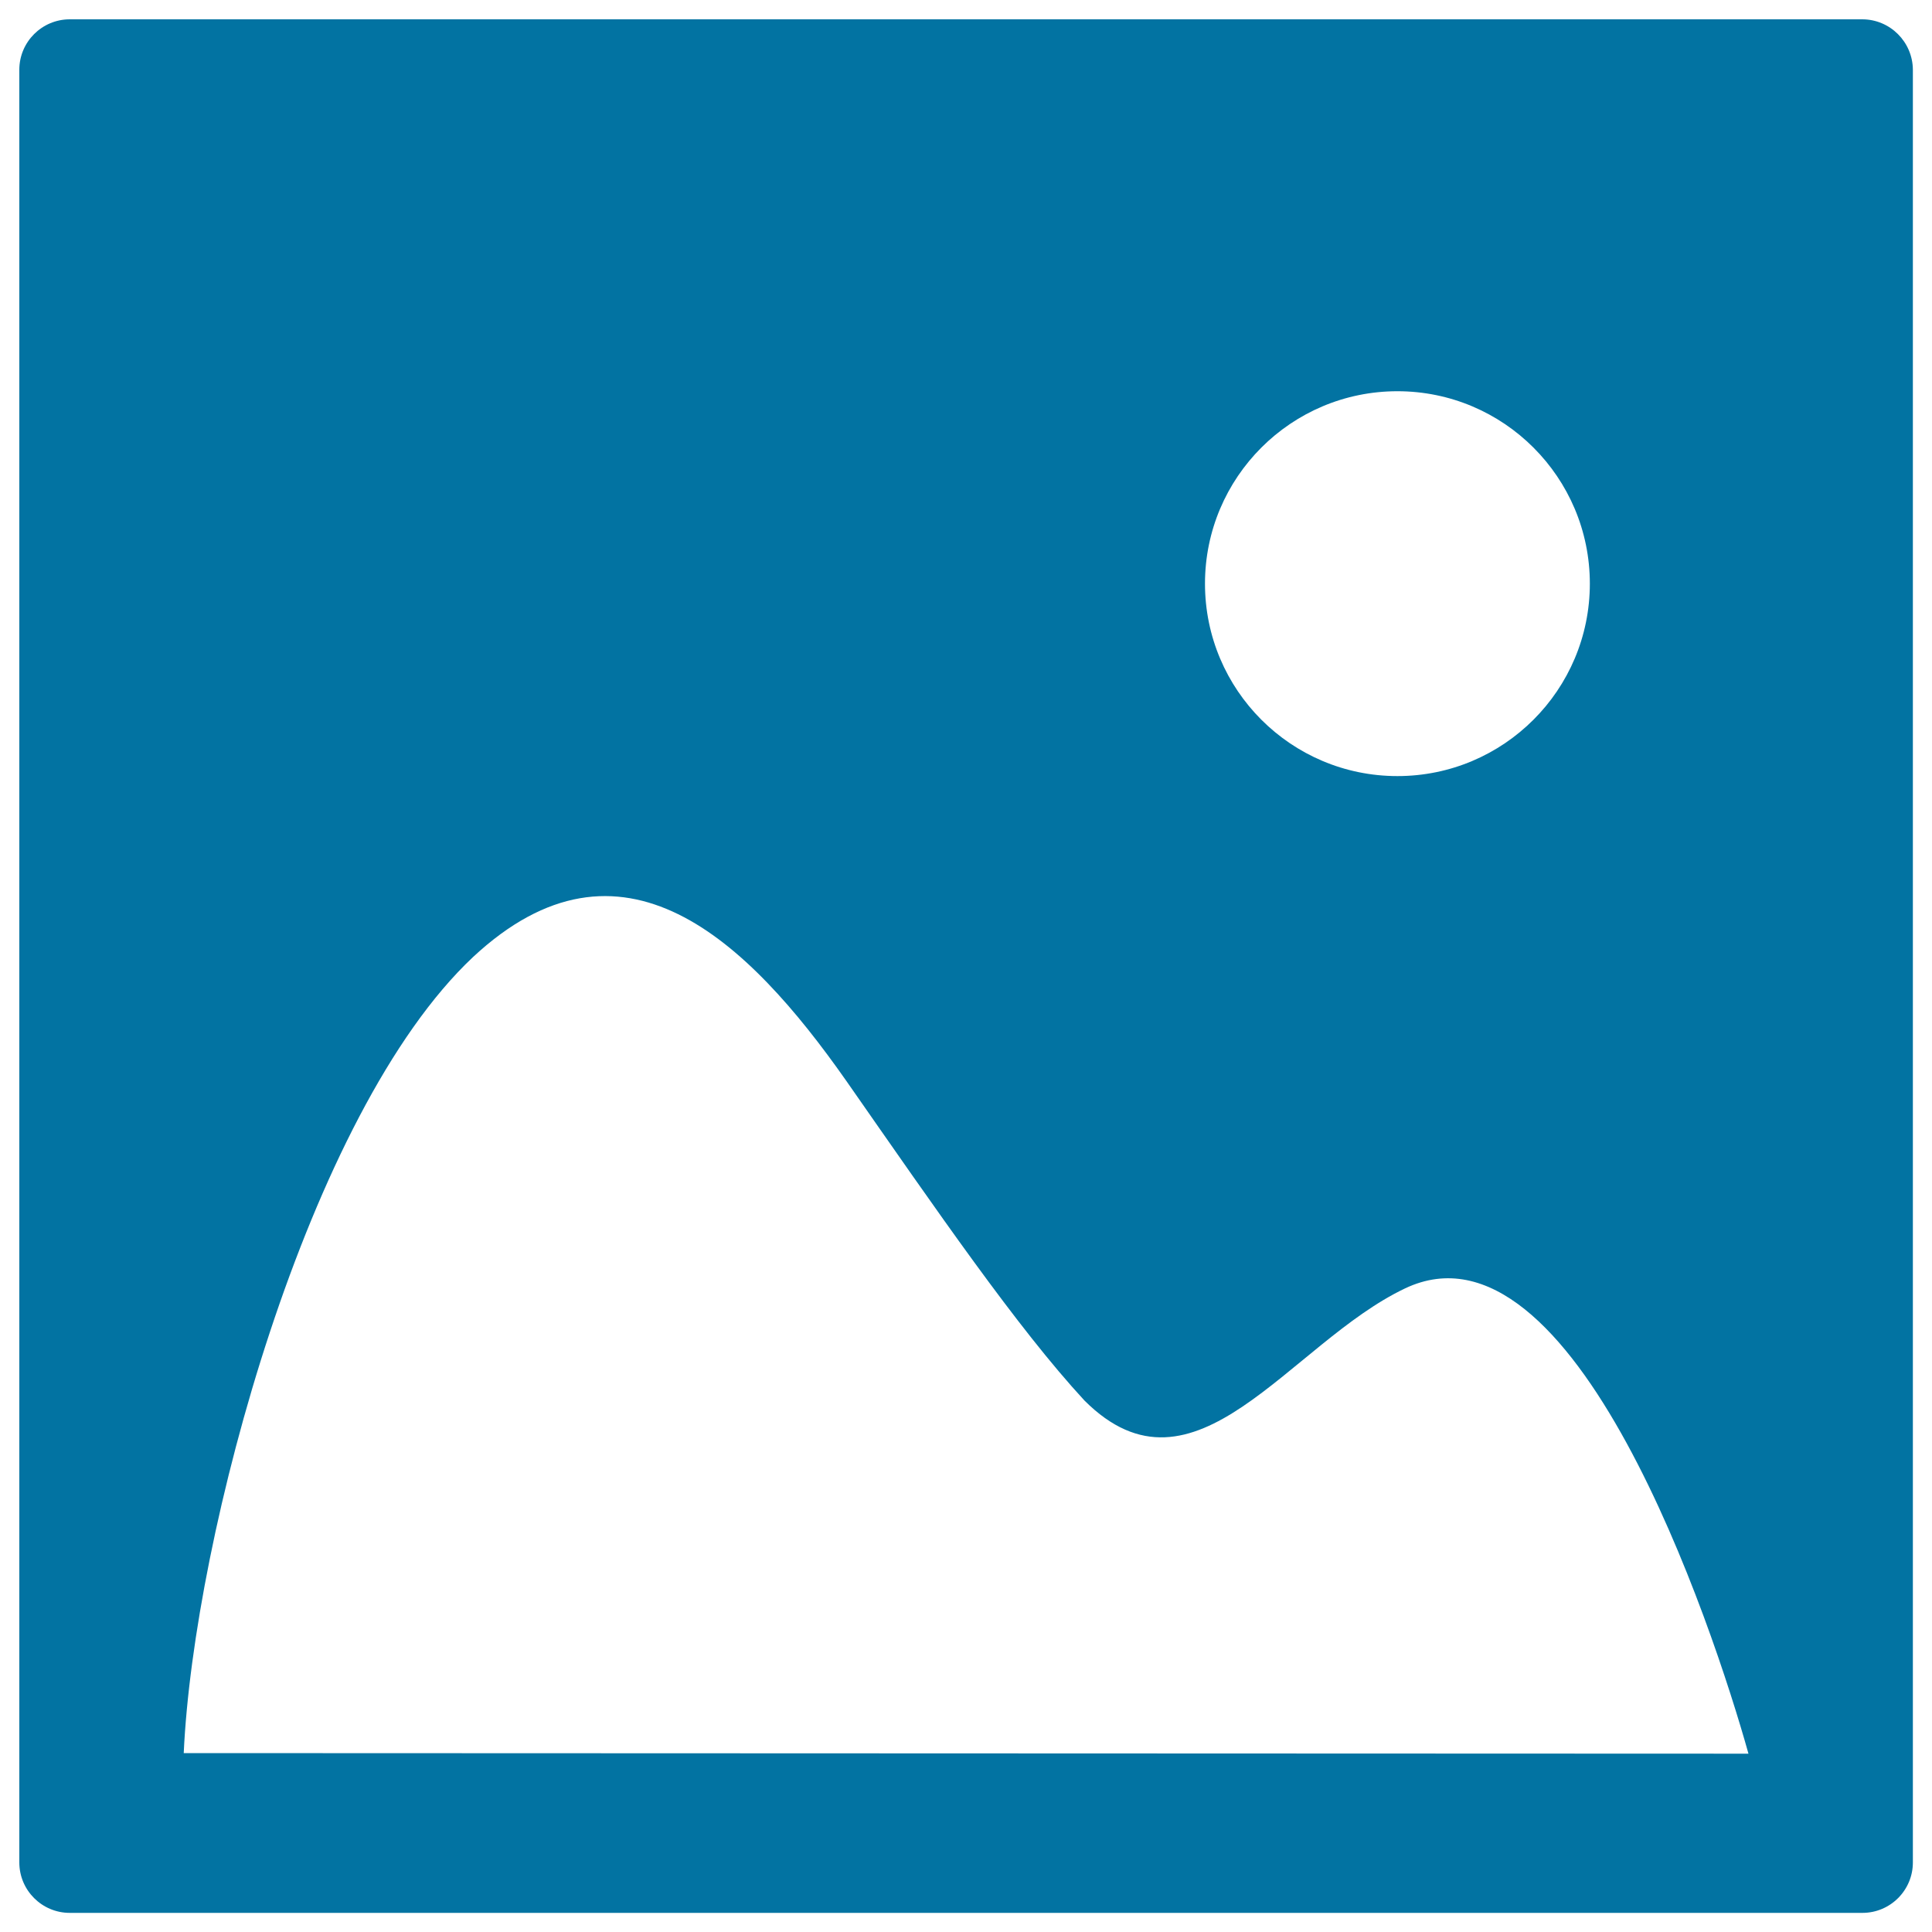
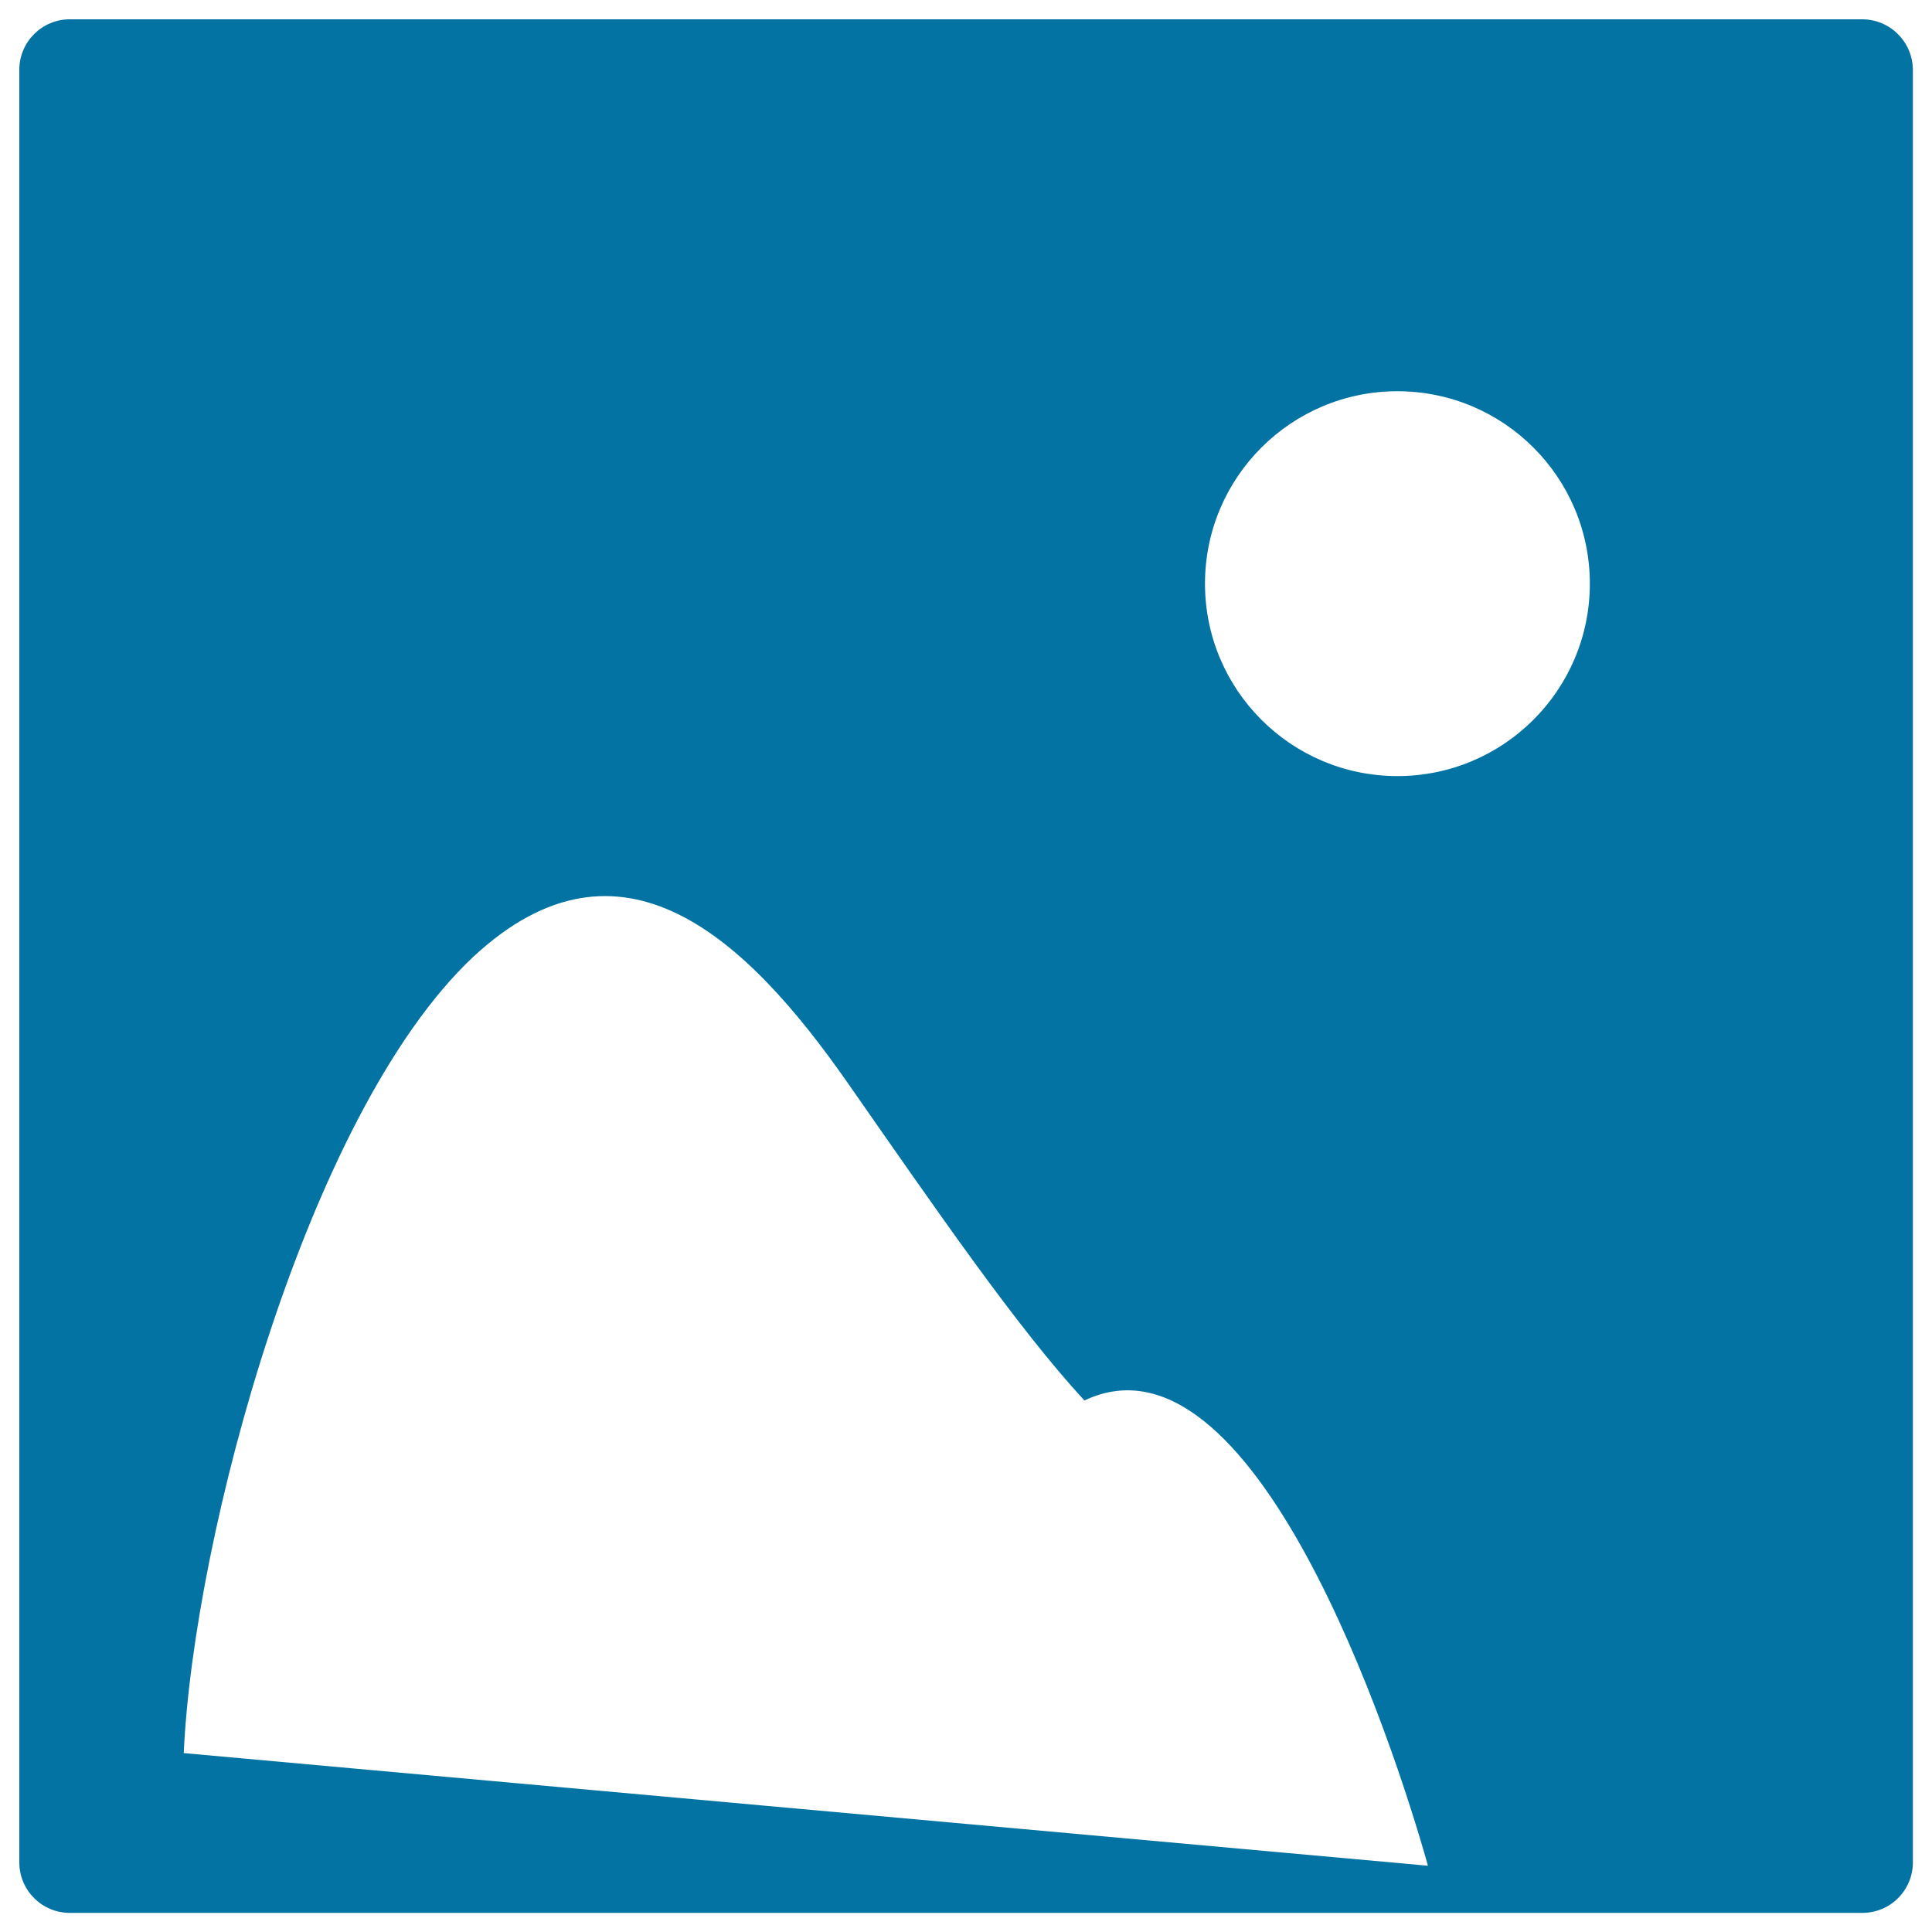
<svg xmlns="http://www.w3.org/2000/svg" viewBox="0 0 1000 1000" style="fill:#0273a2">
  <title>Image Filled Square Button SVG icon</title>
  <g>
-     <path d="M963.9,10H36.1C21.7,10,10,21.7,10,36.1v927.9c0,14.4,11.7,26.1,26.1,26.1h927.9c14.4,0,26.1-11.7,26.1-26.1V36.1C990,21.7,978.3,10,963.9,10z M723.3,202.5c55,0,99.6,44.6,99.6,99.6c0,55-44.6,99.6-99.6,99.6s-99.6-44.6-99.6-99.6C623.7,247.1,668.3,202.5,723.3,202.5z M95.1,907.4c5.1-112.6,64-331.4,149.7-412c76.8-71.6,142-9,193.2,64c47.3,67.8,88.5,127.8,123.3,165.5c57.1,57.1,106-29.5,165.9-58c87.3-41.6,159.3,174.6,177.8,240.8L95.1,907.4z" />
+     <path d="M963.9,10H36.1C21.7,10,10,21.7,10,36.1v927.9c0,14.4,11.7,26.1,26.1,26.1h927.9c14.4,0,26.1-11.7,26.1-26.1V36.1C990,21.7,978.3,10,963.9,10z M723.3,202.5c55,0,99.6,44.6,99.6,99.6c0,55-44.6,99.6-99.6,99.6s-99.6-44.6-99.6-99.6C623.7,247.1,668.3,202.5,723.3,202.5z M95.1,907.4c5.1-112.6,64-331.4,149.7-412c76.8-71.6,142-9,193.2,64c47.3,67.8,88.5,127.8,123.3,165.5c87.3-41.6,159.3,174.6,177.8,240.8L95.1,907.4z" />
  </g>
</svg>